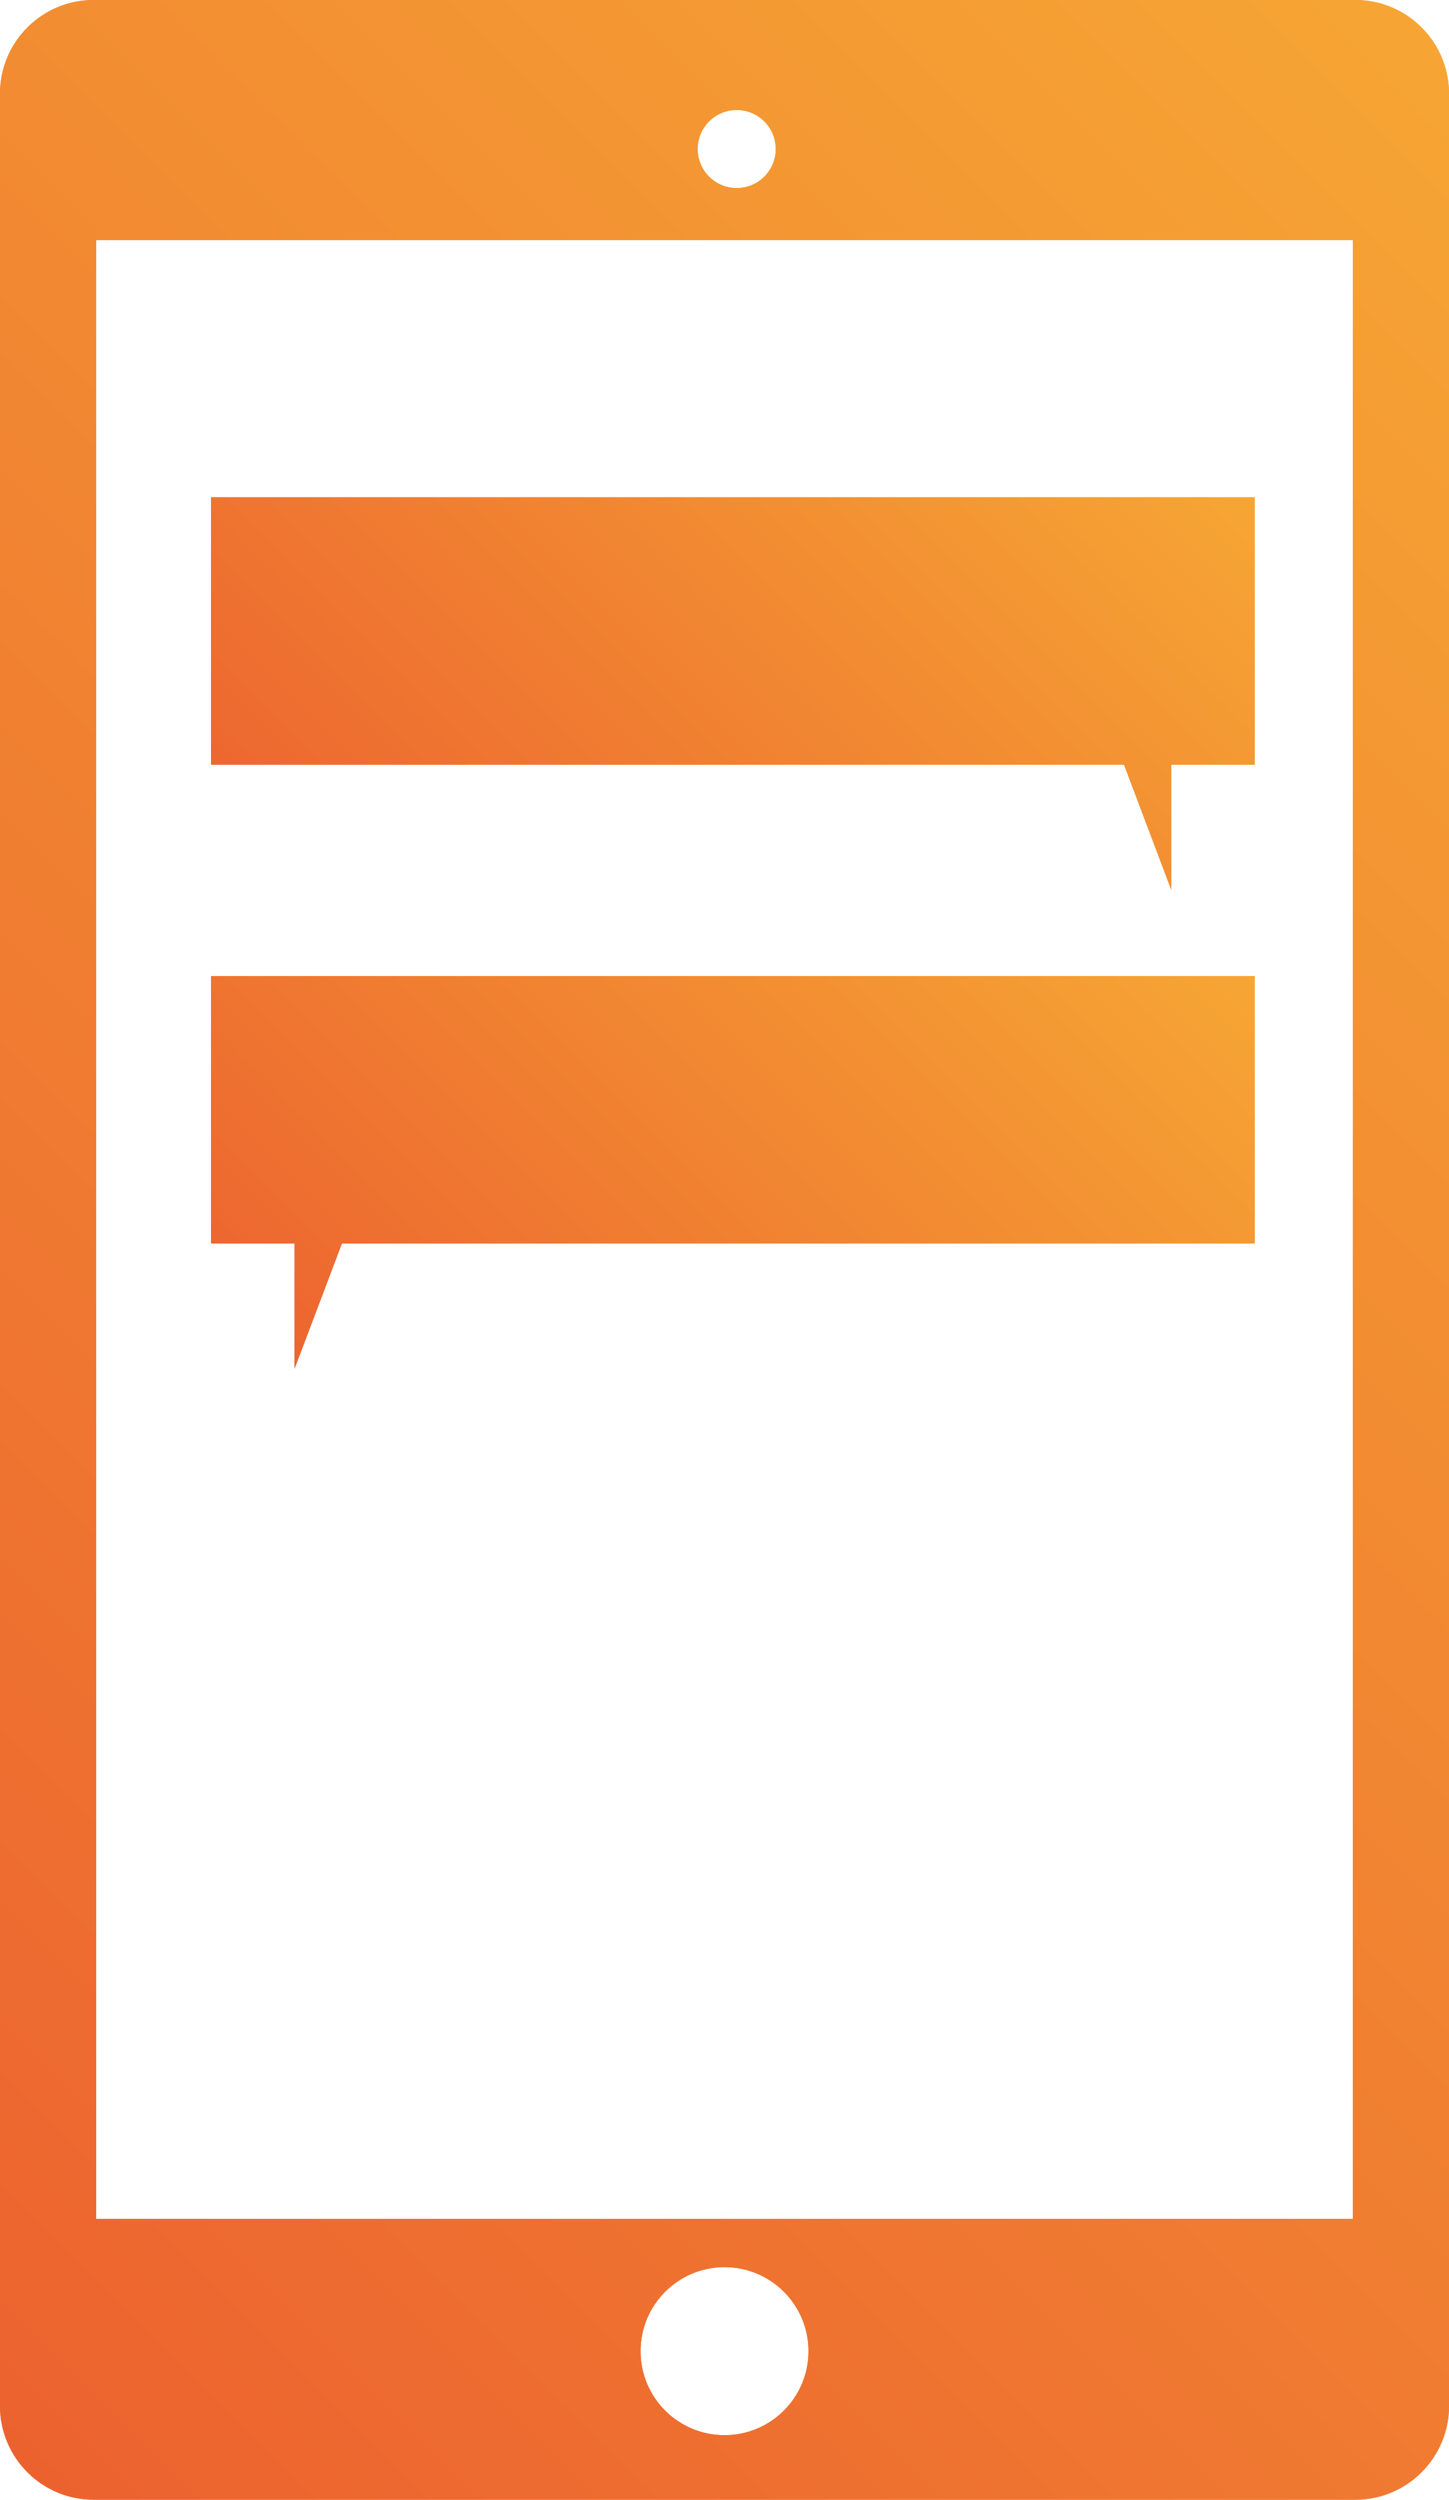
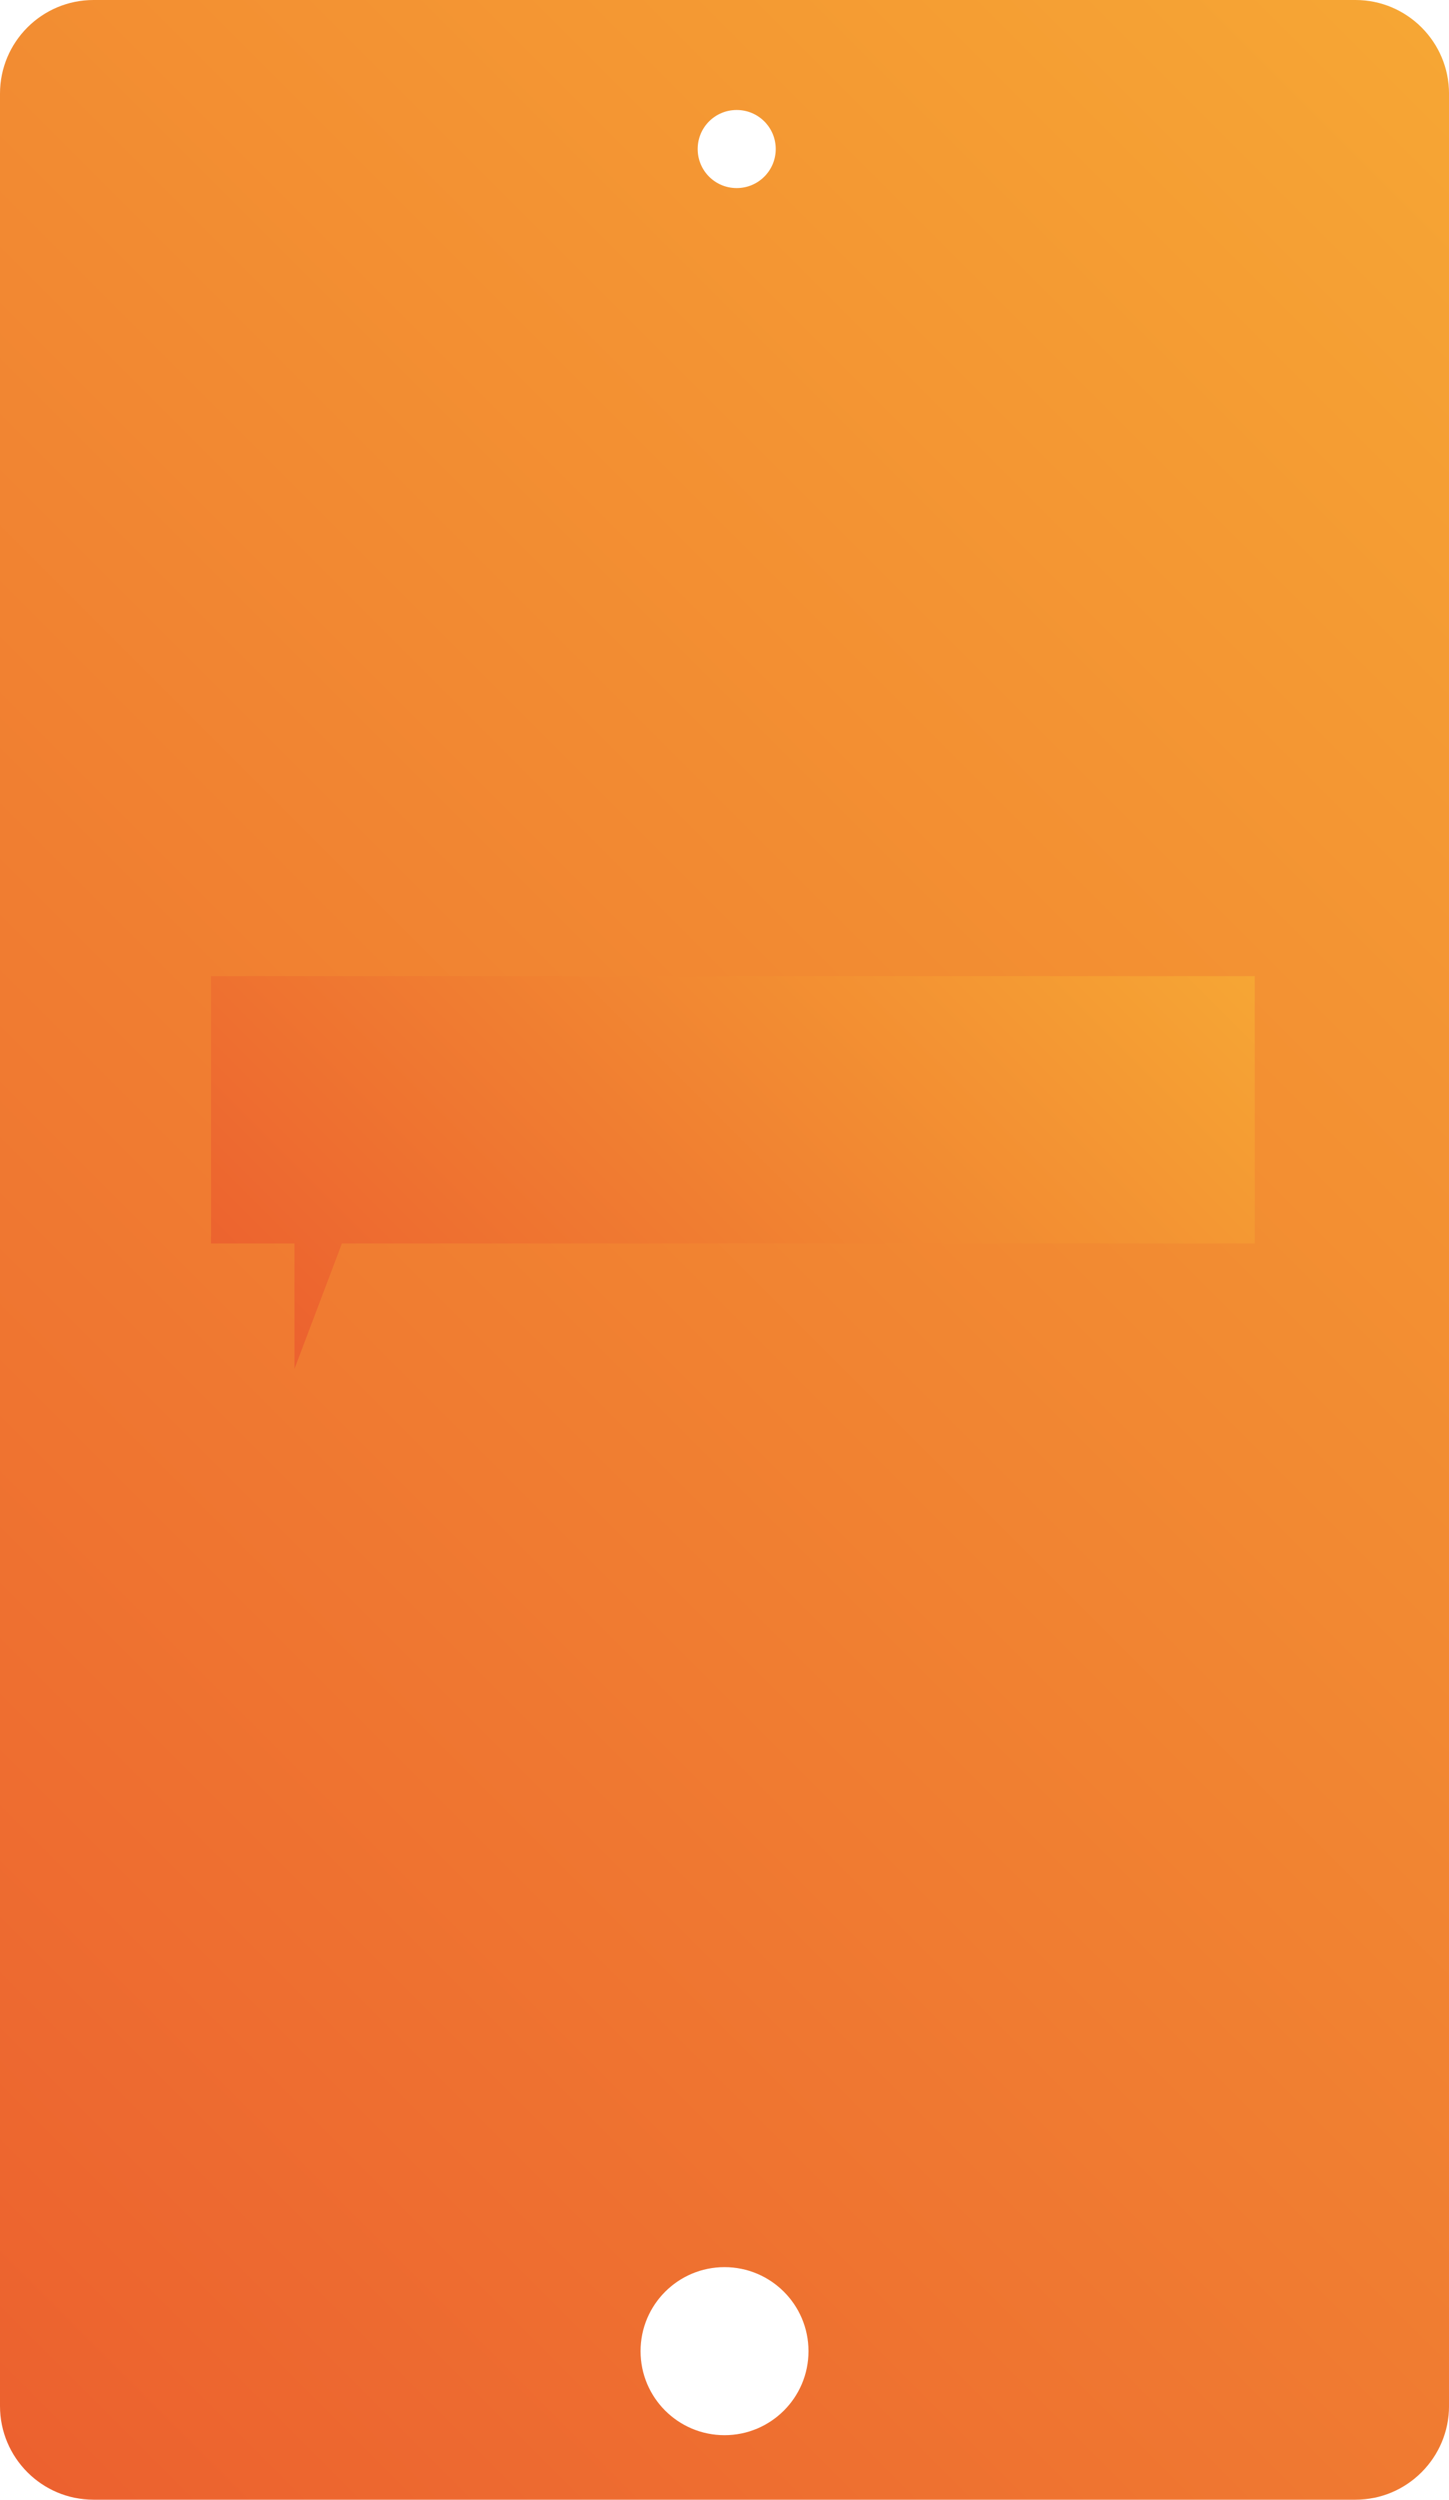
<svg xmlns="http://www.w3.org/2000/svg" xmlns:xlink="http://www.w3.org/1999/xlink" version="1.1" id="Layer_1" x="0px" y="0px" width="75.762px" height="130.629px" viewBox="0 0 75.762 130.629" enable-background="new 0 0 75.762 130.629" xml:space="preserve">
  <g>
    <defs>
-       <path id="SVGID_1_" d="M33.492,122.867c0-2.427,1.965-4.392,4.389-4.392c2.425,0,4.392,1.965,4.392,4.392    c0,2.425-1.967,4.39-4.392,4.39C35.457,127.256,33.492,125.292,33.492,122.867 M5.025,12.549h65.71v103.409H5.025V12.549z     M36.479,7.788c0-1.131,0.908-2.04,2.04-2.04c1.128,0,2.041,0.909,2.041,2.04c0,1.128-0.913,2.041-2.041,2.041    C37.387,9.829,36.479,8.916,36.479,7.788 M4.894,0C2.188,0,0,2.194,0,4.894v120.839c0,2.7,2.188,4.896,4.894,4.896h65.978    c2.694,0,4.891-2.196,4.891-4.896V4.894c0-2.7-2.196-4.894-4.891-4.894H4.894z" />
+       <path id="SVGID_1_" d="M33.492,122.867c0-2.427,1.965-4.392,4.389-4.392c2.425,0,4.392,1.965,4.392,4.392    c0,2.425-1.967,4.39-4.392,4.39C35.457,127.256,33.492,125.292,33.492,122.867 M5.025,12.549v103.409H5.025V12.549z     M36.479,7.788c0-1.131,0.908-2.04,2.04-2.04c1.128,0,2.041,0.909,2.041,2.04c0,1.128-0.913,2.041-2.041,2.041    C37.387,9.829,36.479,8.916,36.479,7.788 M4.894,0C2.188,0,0,2.194,0,4.894v120.839c0,2.7,2.188,4.896,4.894,4.896h65.978    c2.694,0,4.891-2.196,4.891-4.896V4.894c0-2.7-2.196-4.894-4.891-4.894H4.894z" />
    </defs>
    <linearGradient id="SVGID_2_" gradientUnits="userSpaceOnUse" x1="-12.284" y1="115.478" x2="88.043" y2="15.151">
      <stop offset="0" style="stop-color:#EC612F" />
      <stop offset="1" style="stop-color:#F6A634" />
    </linearGradient>
    <use xlink:href="#SVGID_1_" overflow="visible" fill="url(#SVGID_2_)" />
    <clipPath id="SVGID_3_">
      <use xlink:href="#SVGID_1_" overflow="visible" />
    </clipPath>
    <linearGradient id="SVGID_4_" gradientUnits="userSpaceOnUse" x1="-13.716" y1="116.913" x2="89.48" y2="13.717">
      <stop offset="0" style="stop-color:#EC612F" />
      <stop offset="1" style="stop-color:#F6A634" />
    </linearGradient>
-     <rect clip-path="url(#SVGID_3_)" fill="url(#SVGID_4_)" width="75.762" height="130.629" />
  </g>
  <g>
    <defs>
-       <polygon id="SVGID_5_" points="11.034,25.988 11.034,39.96 58.769,39.96 61.24,46.501 61.24,39.96 65.604,39.96 65.604,25.988       " />
-     </defs>
+       </defs>
    <linearGradient id="SVGID_6_" gradientUnits="userSpaceOnUse" x1="21.728" y1="50.654" x2="55.999" y2="16.383">
      <stop offset="0" style="stop-color:#EC612F" />
      <stop offset="1" style="stop-color:#F6A634" />
    </linearGradient>
    <use xlink:href="#SVGID_5_" overflow="visible" fill="url(#SVGID_6_)" />
    <clipPath id="SVGID_7_">
      <use xlink:href="#SVGID_5_" overflow="visible" />
    </clipPath>
    <linearGradient id="SVGID_8_" gradientUnits="userSpaceOnUse" x1="19.549" y1="55.016" x2="57.091" y2="17.474">
      <stop offset="0" style="stop-color:#EC612F" />
      <stop offset="1" style="stop-color:#F6A634" />
    </linearGradient>
-     <rect x="11.034" y="25.988" clip-path="url(#SVGID_7_)" fill="url(#SVGID_8_)" width="54.57" height="20.514" />
  </g>
  <g>
    <defs>
      <polygon id="SVGID_9_" points="11.034,51.012 11.034,64.982 15.398,64.982 15.398,71.53 17.877,64.982 65.604,64.982     65.604,51.012   " />
    </defs>
    <linearGradient id="SVGID_10_" gradientUnits="userSpaceOnUse" x1="20.092" y1="76.224" x2="55.454" y2="40.862">
      <stop offset="0" style="stop-color:#EC612F" />
      <stop offset="1" style="stop-color:#F6A634" />
    </linearGradient>
    <use xlink:href="#SVGID_9_" overflow="visible" fill="url(#SVGID_10_)" />
    <clipPath id="SVGID_11_">
      <use xlink:href="#SVGID_9_" overflow="visible" />
    </clipPath>
    <linearGradient id="SVGID_12_" gradientUnits="userSpaceOnUse" x1="19.548" y1="80.043" x2="57.092" y2="42.499">
      <stop offset="0" style="stop-color:#EC612F" />
      <stop offset="1" style="stop-color:#F6A634" />
    </linearGradient>
-     <rect x="11.034" y="51.012" clip-path="url(#SVGID_11_)" fill="url(#SVGID_12_)" width="54.57" height="20.518" />
  </g>
</svg>